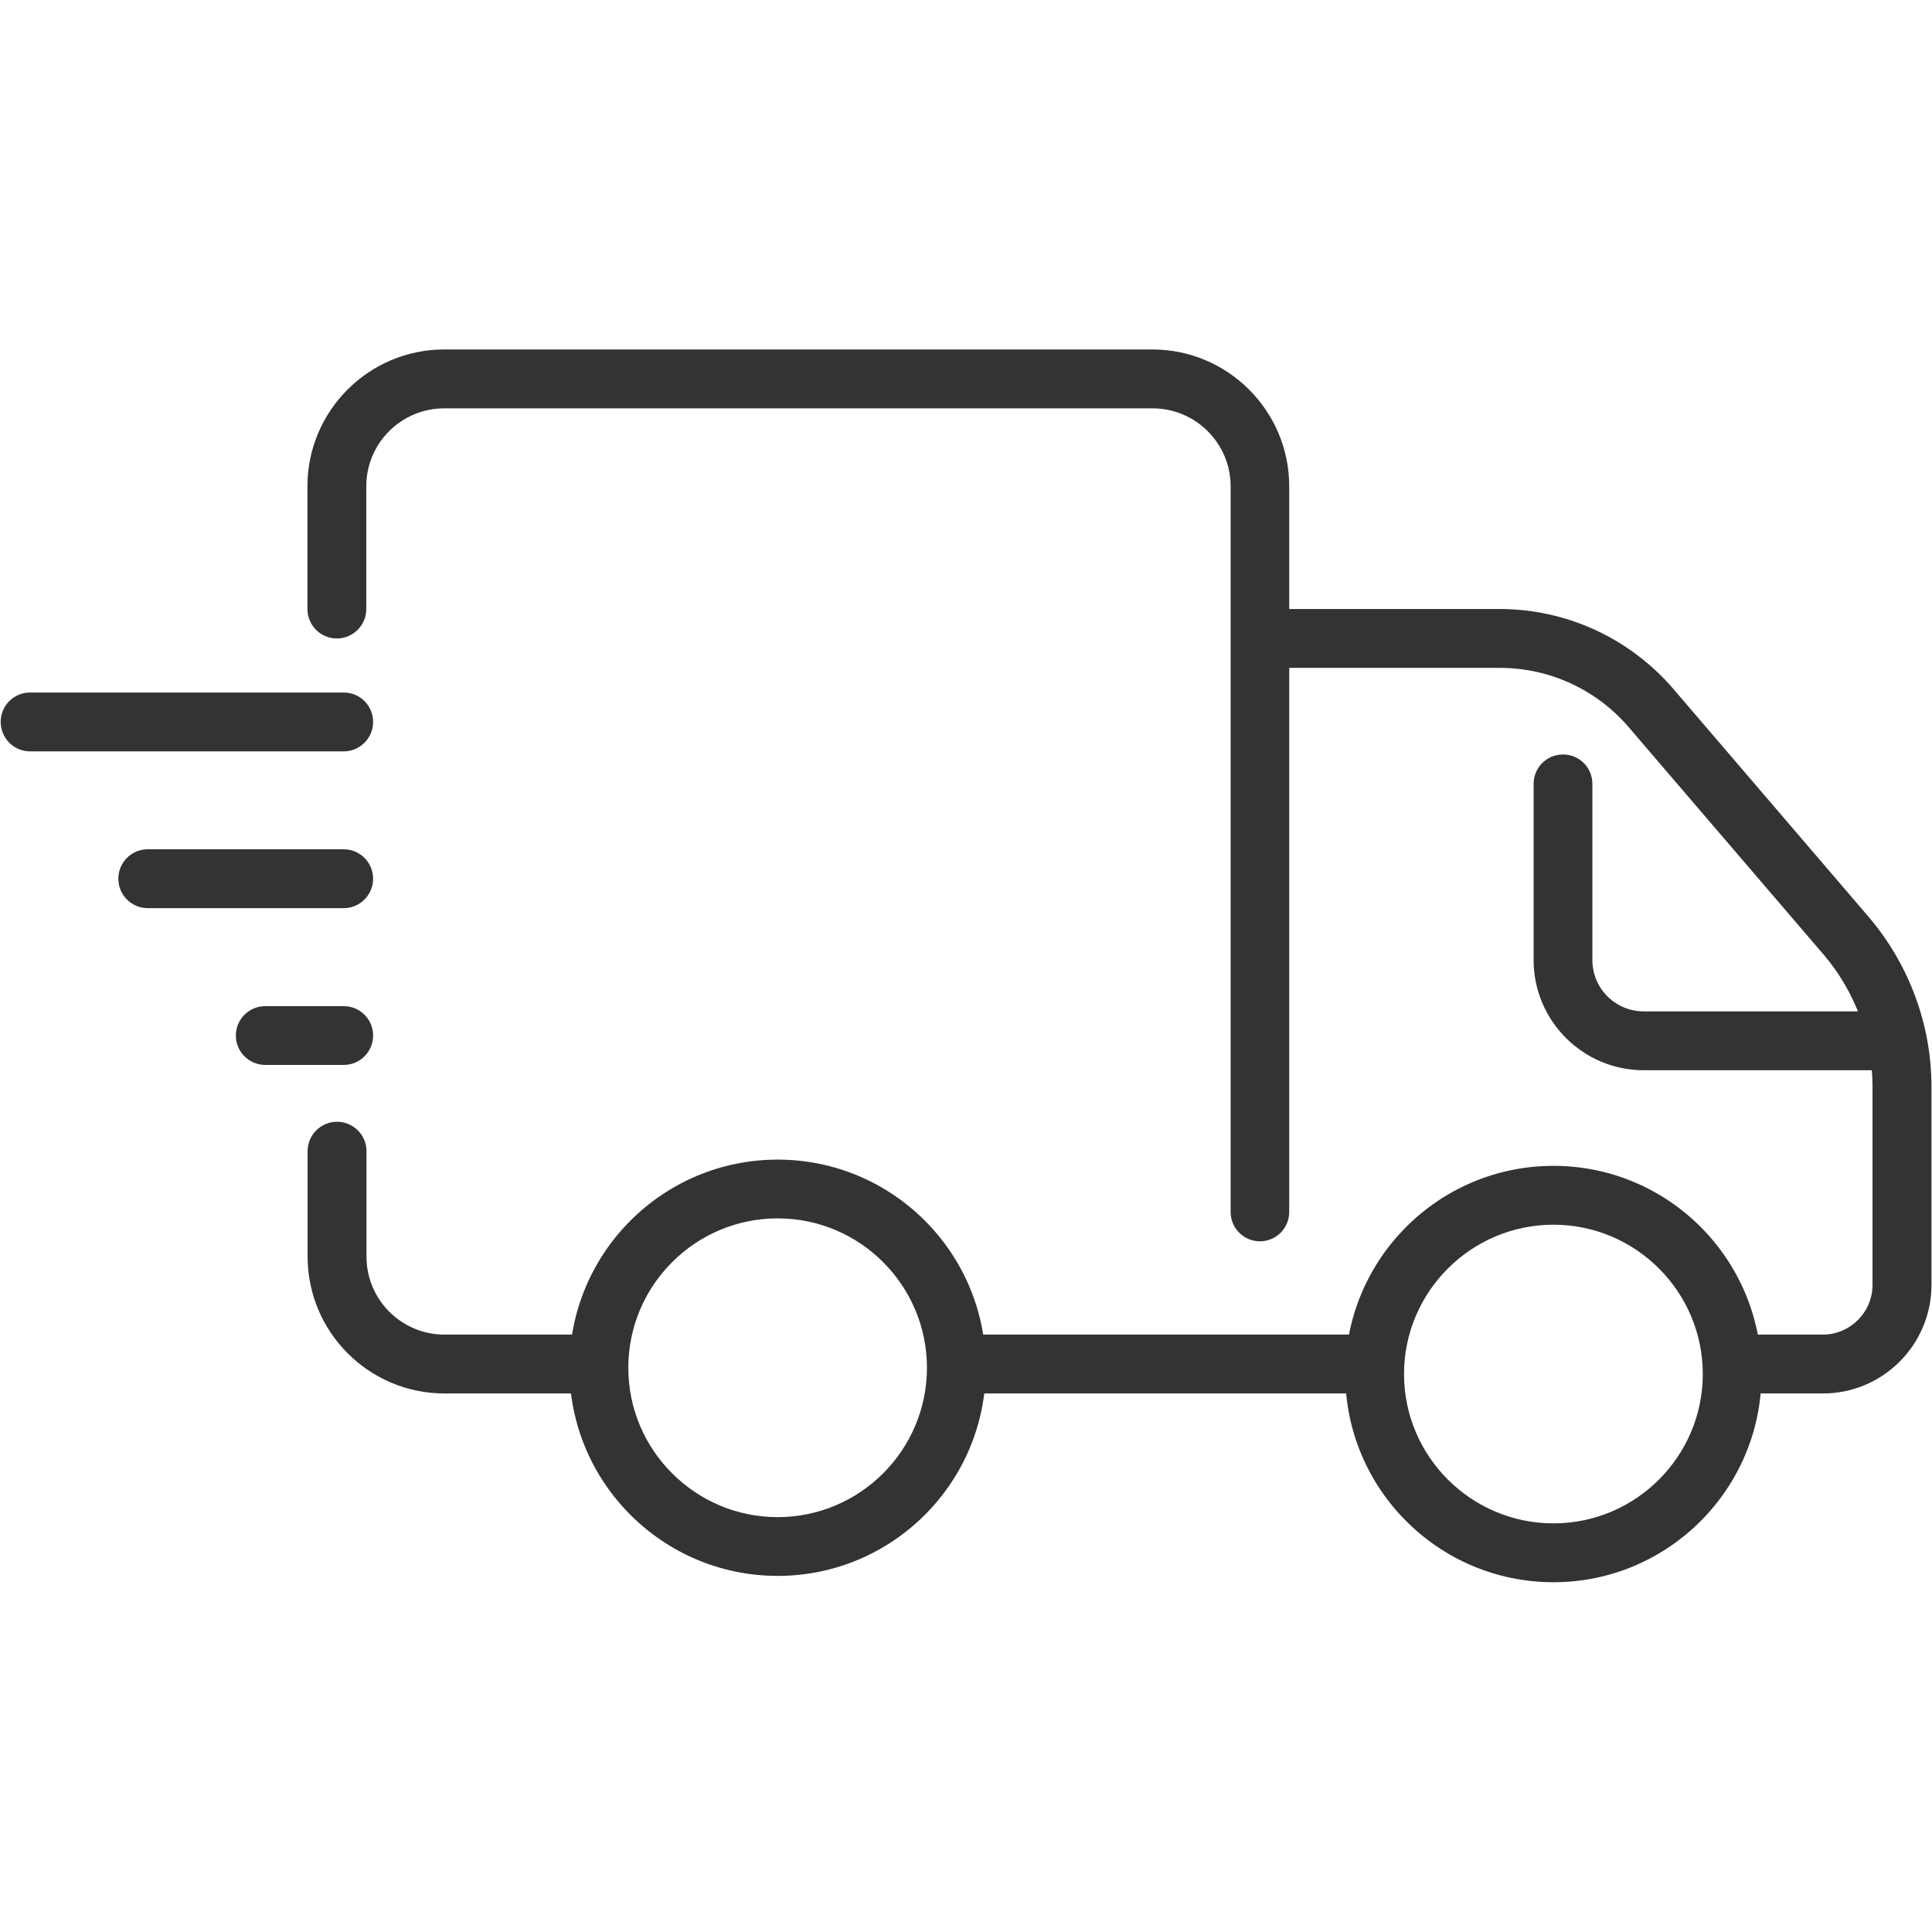
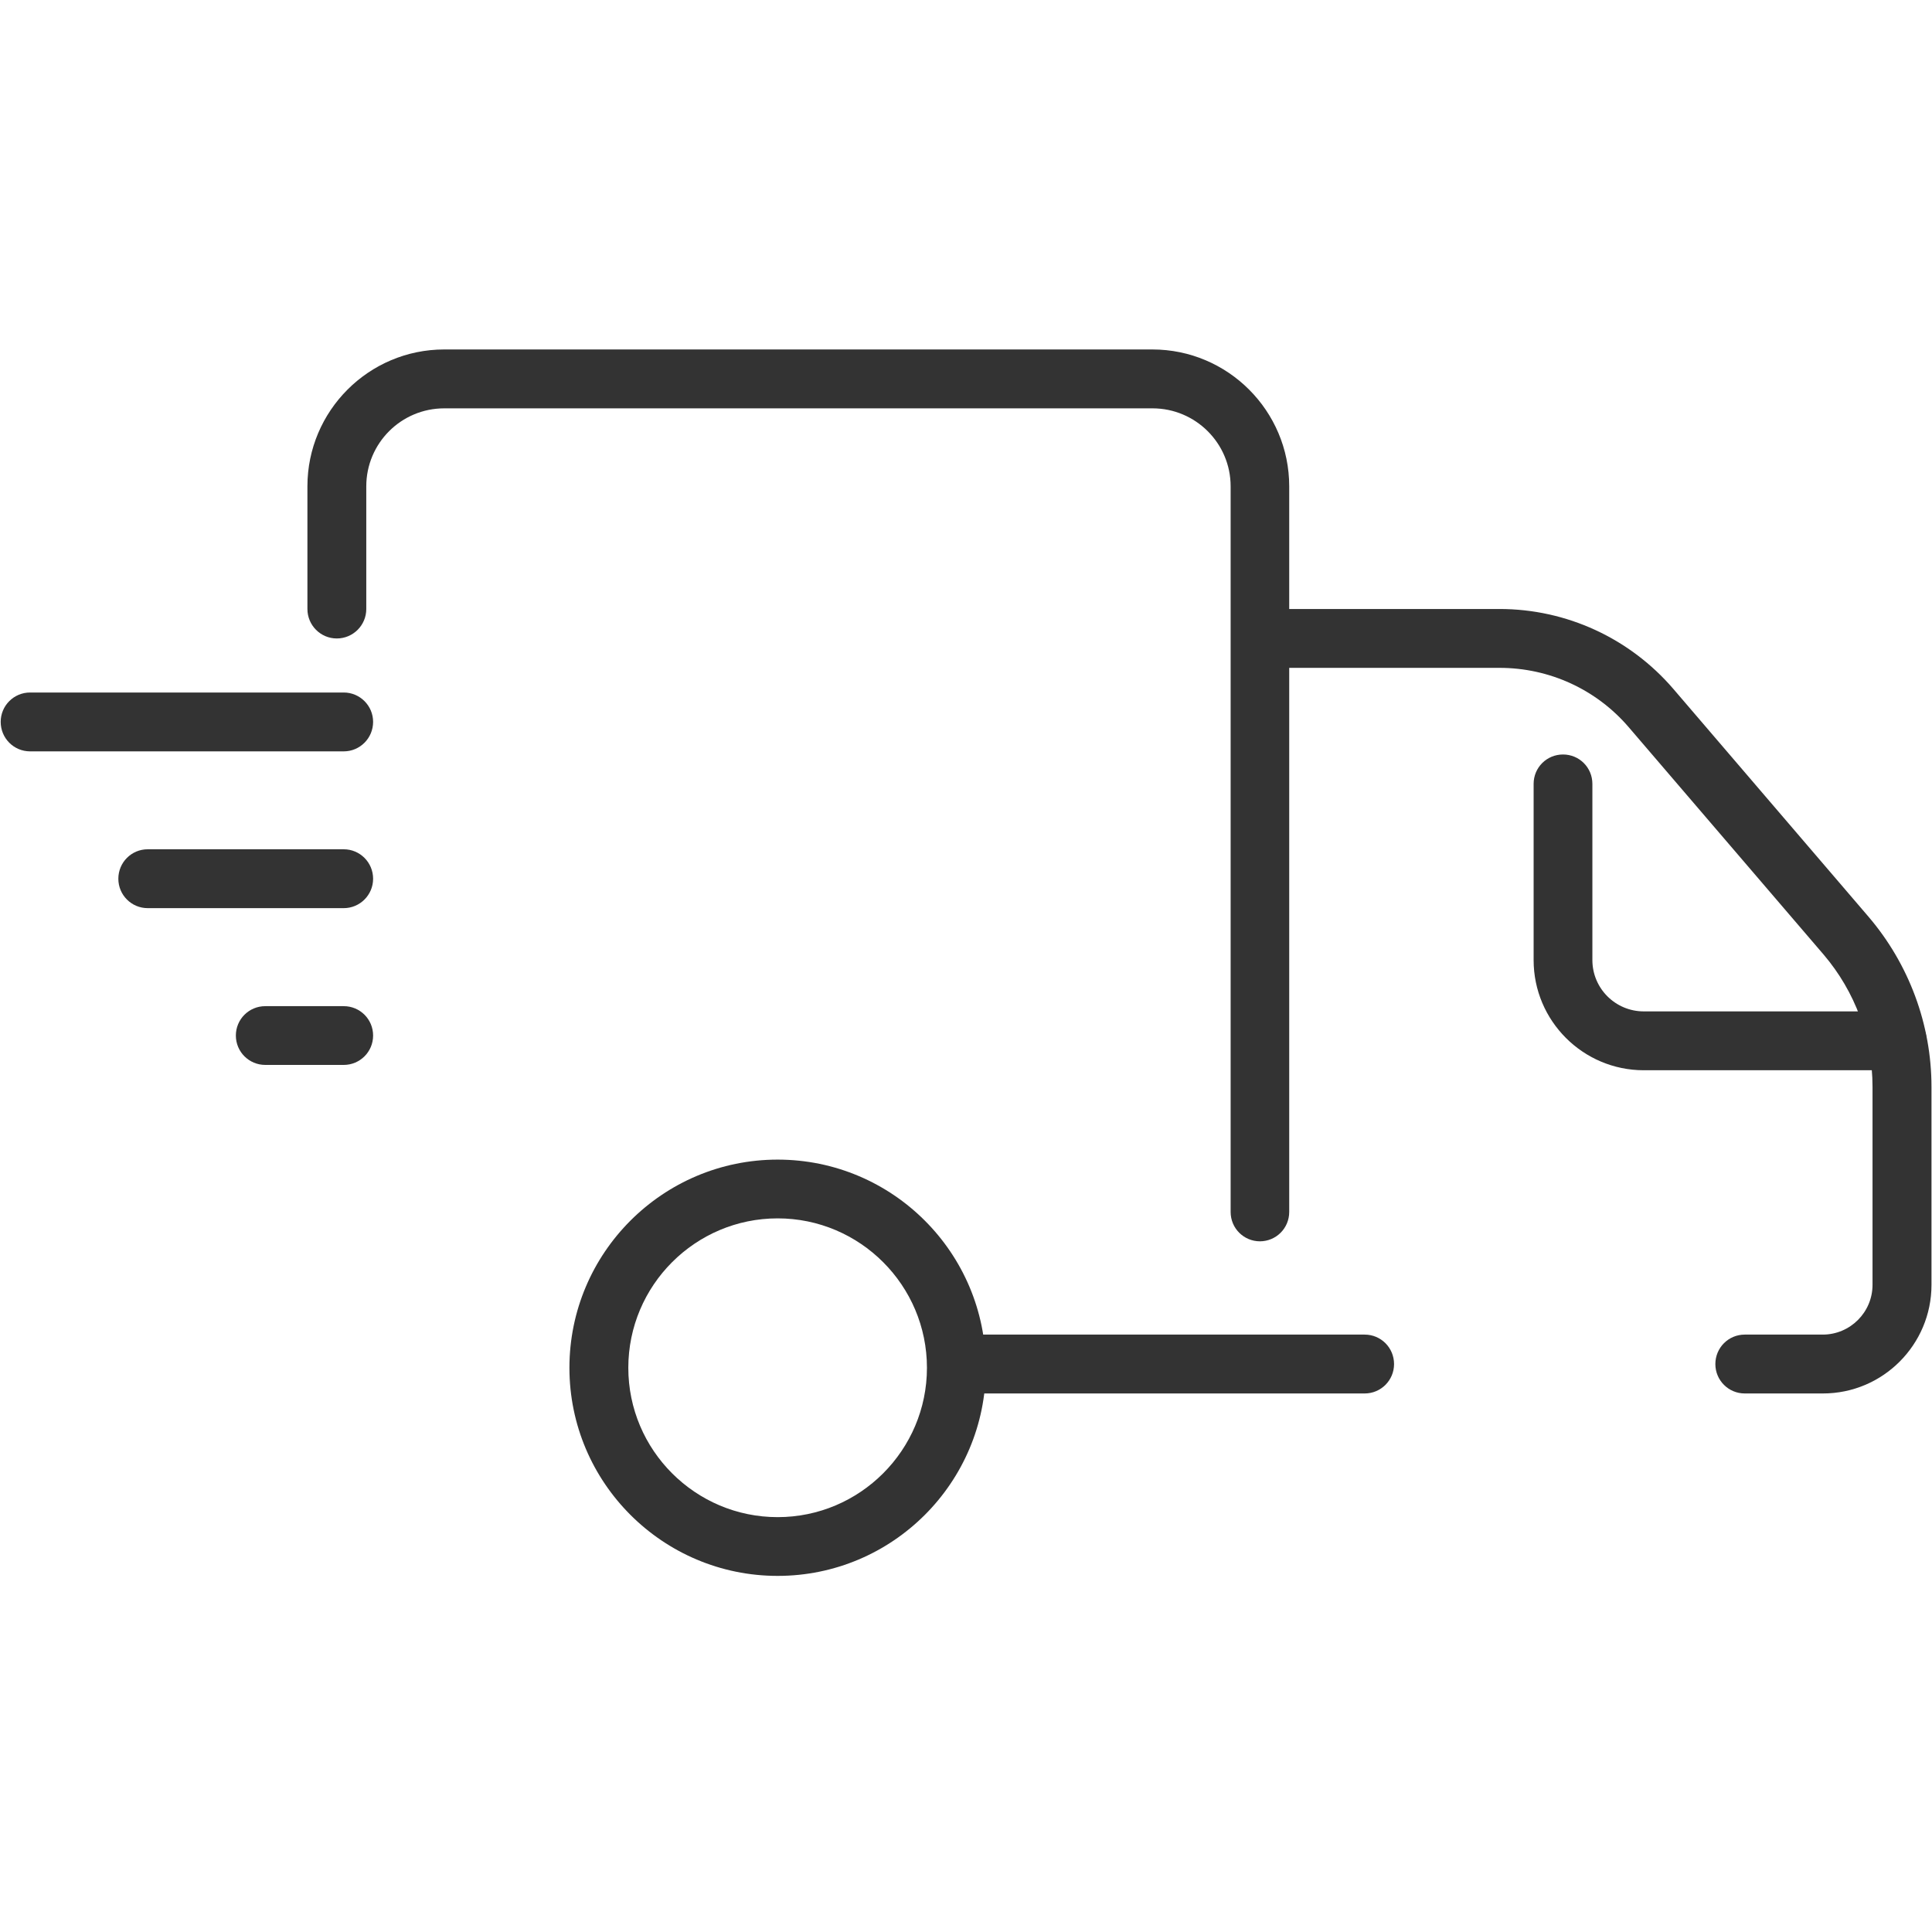
<svg xmlns="http://www.w3.org/2000/svg" version="1.2" preserveAspectRatio="xMidYMid meet" height="100" viewBox="0 0 75 75" zoomAndPan="magnify" width="100">
  <defs>
    <clipPath id="3be1032eeb">
      <path d="M 11 13.566 L 51 13.566 L 51 49 L 11 49 Z M 11 13.566" />
    </clipPath>
    <clipPath id="48c1e7a879">
      <path d="M 22 45 L 39 45 L 39 61.566 L 22 61.566 Z M 22 45" />
    </clipPath>
    <clipPath id="c9cbba2d10">
-       <path d="M 52 45 L 69 45 L 69 61.566 L 52 61.566 Z M 52 45" />
-     </clipPath>
+       </clipPath>
  </defs>
  <g id="af25b0a55b">
    <path d="M 13.344 29.168 L 1.168 29.168 C 0.535 29.168 0.027 28.656 0.027 28.023 C 0.027 27.395 0.535 26.883 1.168 26.883 L 13.344 26.883 C 13.973 26.883 14.484 27.395 14.484 28.023 C 14.484 28.656 13.973 29.168 13.344 29.168 Z M 13.344 29.168" style="stroke:none;fill-rule:nonzero;fill:#333333;fill-opacity:1;" />
    <path d="M 13.344 35.254 L 5.734 35.254 C 5.102 35.254 4.594 34.742 4.594 34.113 C 4.594 33.48 5.102 32.969 5.734 32.969 L 13.344 32.969 C 13.973 32.969 14.484 33.48 14.484 34.113 C 14.484 34.742 13.973 35.254 13.344 35.254 Z M 13.344 35.254" style="stroke:none;fill-rule:nonzero;fill:#333333;fill-opacity:1;" />
    <path d="M 13.344 41.34 L 10.297 41.34 C 9.668 41.34 9.156 40.832 9.156 40.199 C 9.156 39.566 9.668 39.059 10.297 39.059 L 13.344 39.059 C 13.973 39.059 14.484 39.566 14.484 40.199 C 14.484 40.832 13.973 41.34 13.344 41.34 Z M 13.344 41.34" style="stroke:none;fill-rule:nonzero;fill:#333333;fill-opacity:1;" />
    <path d="M 70.758 54.094 L 67.73 54.094 C 67.098 54.094 66.59 53.582 66.59 52.953 C 66.59 52.32 67.098 51.809 67.73 51.809 L 70.758 51.809 C 71.824 51.809 72.691 50.941 72.691 49.879 L 72.691 42.191 C 72.691 40.312 72.012 38.488 70.797 37.062 L 63.227 28.23 C 61.969 26.762 60.145 25.926 58.211 25.926 L 49.523 25.926 C 48.891 25.926 48.379 25.414 48.379 24.785 C 48.379 24.152 48.891 23.641 49.523 23.641 L 58.211 23.641 C 60.812 23.641 63.27 24.777 64.961 26.746 L 72.531 35.582 C 74.105 37.422 74.98 39.773 74.98 42.191 L 74.98 49.879 C 74.98 52.199 73.094 54.094 70.766 54.094 Z M 70.758 54.094" style="stroke:none;fill-rule:nonzero;fill:#333333;fill-opacity:1;" />
    <path d="M 52.977 54.094 L 37.707 54.094 C 37.074 54.094 36.562 53.582 36.562 52.953 C 36.562 52.32 37.074 51.809 37.707 51.809 L 52.977 51.809 C 53.609 51.809 54.117 52.32 54.117 52.953 C 54.117 53.582 53.609 54.094 52.977 54.094 Z M 52.977 54.094" style="stroke:none;fill-rule:nonzero;fill:#333333;fill-opacity:1;" />
-     <path d="M 22.93 54.094 L 17.254 54.094 C 14.324 54.094 11.941 51.711 11.941 48.781 L 11.941 44.688 C 11.941 44.059 12.453 43.547 13.082 43.547 C 13.715 43.547 14.227 44.059 14.227 44.688 L 14.227 48.781 C 14.227 50.457 15.586 51.809 17.254 51.809 L 22.93 51.809 C 23.562 51.809 24.07 52.32 24.07 52.953 C 24.07 53.582 23.562 54.094 22.93 54.094 Z M 22.93 54.094" style="stroke:none;fill-rule:nonzero;fill:#333333;fill-opacity:1;" />
    <g clip-path="url(#3be1032eeb)" clip-rule="nonzero">
      <path d="M 48.914 48.188 C 48.281 48.188 47.773 47.68 47.773 47.047 L 47.773 18.879 C 47.773 17.207 46.41 15.852 44.742 15.852 L 17.246 15.852 C 15.57 15.852 14.219 17.211 14.219 18.879 L 14.219 23.641 C 14.219 24.273 13.707 24.785 13.074 24.785 C 12.445 24.785 11.934 24.273 11.934 23.641 L 11.934 18.879 C 11.934 15.949 14.316 13.566 17.246 13.566 L 44.734 13.566 C 47.664 13.566 50.047 15.949 50.047 18.879 L 50.047 47.047 C 50.047 47.68 49.539 48.188 48.906 48.188 Z M 48.914 48.188" style="stroke:none;fill-rule:nonzero;fill:#333333;fill-opacity:1;" />
    </g>
    <g clip-path="url(#48c1e7a879)" clip-rule="nonzero">
      <path d="M 30.188 61.176 C 25.73 61.176 22.105 57.555 22.105 53.098 C 22.105 48.637 25.73 45.016 30.188 45.016 C 34.648 45.016 38.27 48.637 38.27 53.098 C 38.27 57.555 34.648 61.176 30.188 61.176 Z M 30.188 47.297 C 26.992 47.297 24.391 49.898 24.391 53.098 C 24.391 56.293 26.992 58.895 30.188 58.895 C 33.383 58.895 35.984 56.293 35.984 53.098 C 35.984 49.898 33.383 47.297 30.188 47.297 Z M 30.188 47.297" style="stroke:none;fill-rule:nonzero;fill:#333333;fill-opacity:1;" />
    </g>
    <g clip-path="url(#c9cbba2d10)" clip-rule="nonzero">
-       <path d="M 60.305 61.422 C 55.844 61.422 52.223 57.797 52.223 53.34 C 52.223 48.879 55.844 45.258 60.305 45.258 C 64.762 45.258 68.383 48.879 68.383 53.34 C 68.383 57.797 64.762 61.422 60.305 61.422 Z M 60.305 47.543 C 57.109 47.543 54.504 50.145 54.504 53.34 C 54.504 56.535 57.109 59.137 60.305 59.137 C 63.5 59.137 66.102 56.535 66.102 53.34 C 66.102 50.145 63.5 47.543 60.305 47.543 Z M 60.305 47.543" style="stroke:none;fill-rule:nonzero;fill:#333333;fill-opacity:1;" />
-     </g>
+       </g>
    <path d="M 73.648 41.547 L 63.812 41.547 C 61.453 41.547 59.535 39.629 59.535 37.27 L 59.535 30.43 C 59.535 29.797 60.043 29.289 60.676 29.289 C 61.309 29.289 61.816 29.797 61.816 30.43 L 61.816 37.27 C 61.816 38.367 62.707 39.262 63.812 39.262 L 73.648 39.262 C 74.281 39.262 74.789 39.773 74.789 40.406 C 74.789 41.035 74.281 41.547 73.648 41.547 Z M 73.648 41.547" style="stroke:none;fill-rule:nonzero;fill:#333333;fill-opacity:1;" />
  </g>
</svg>